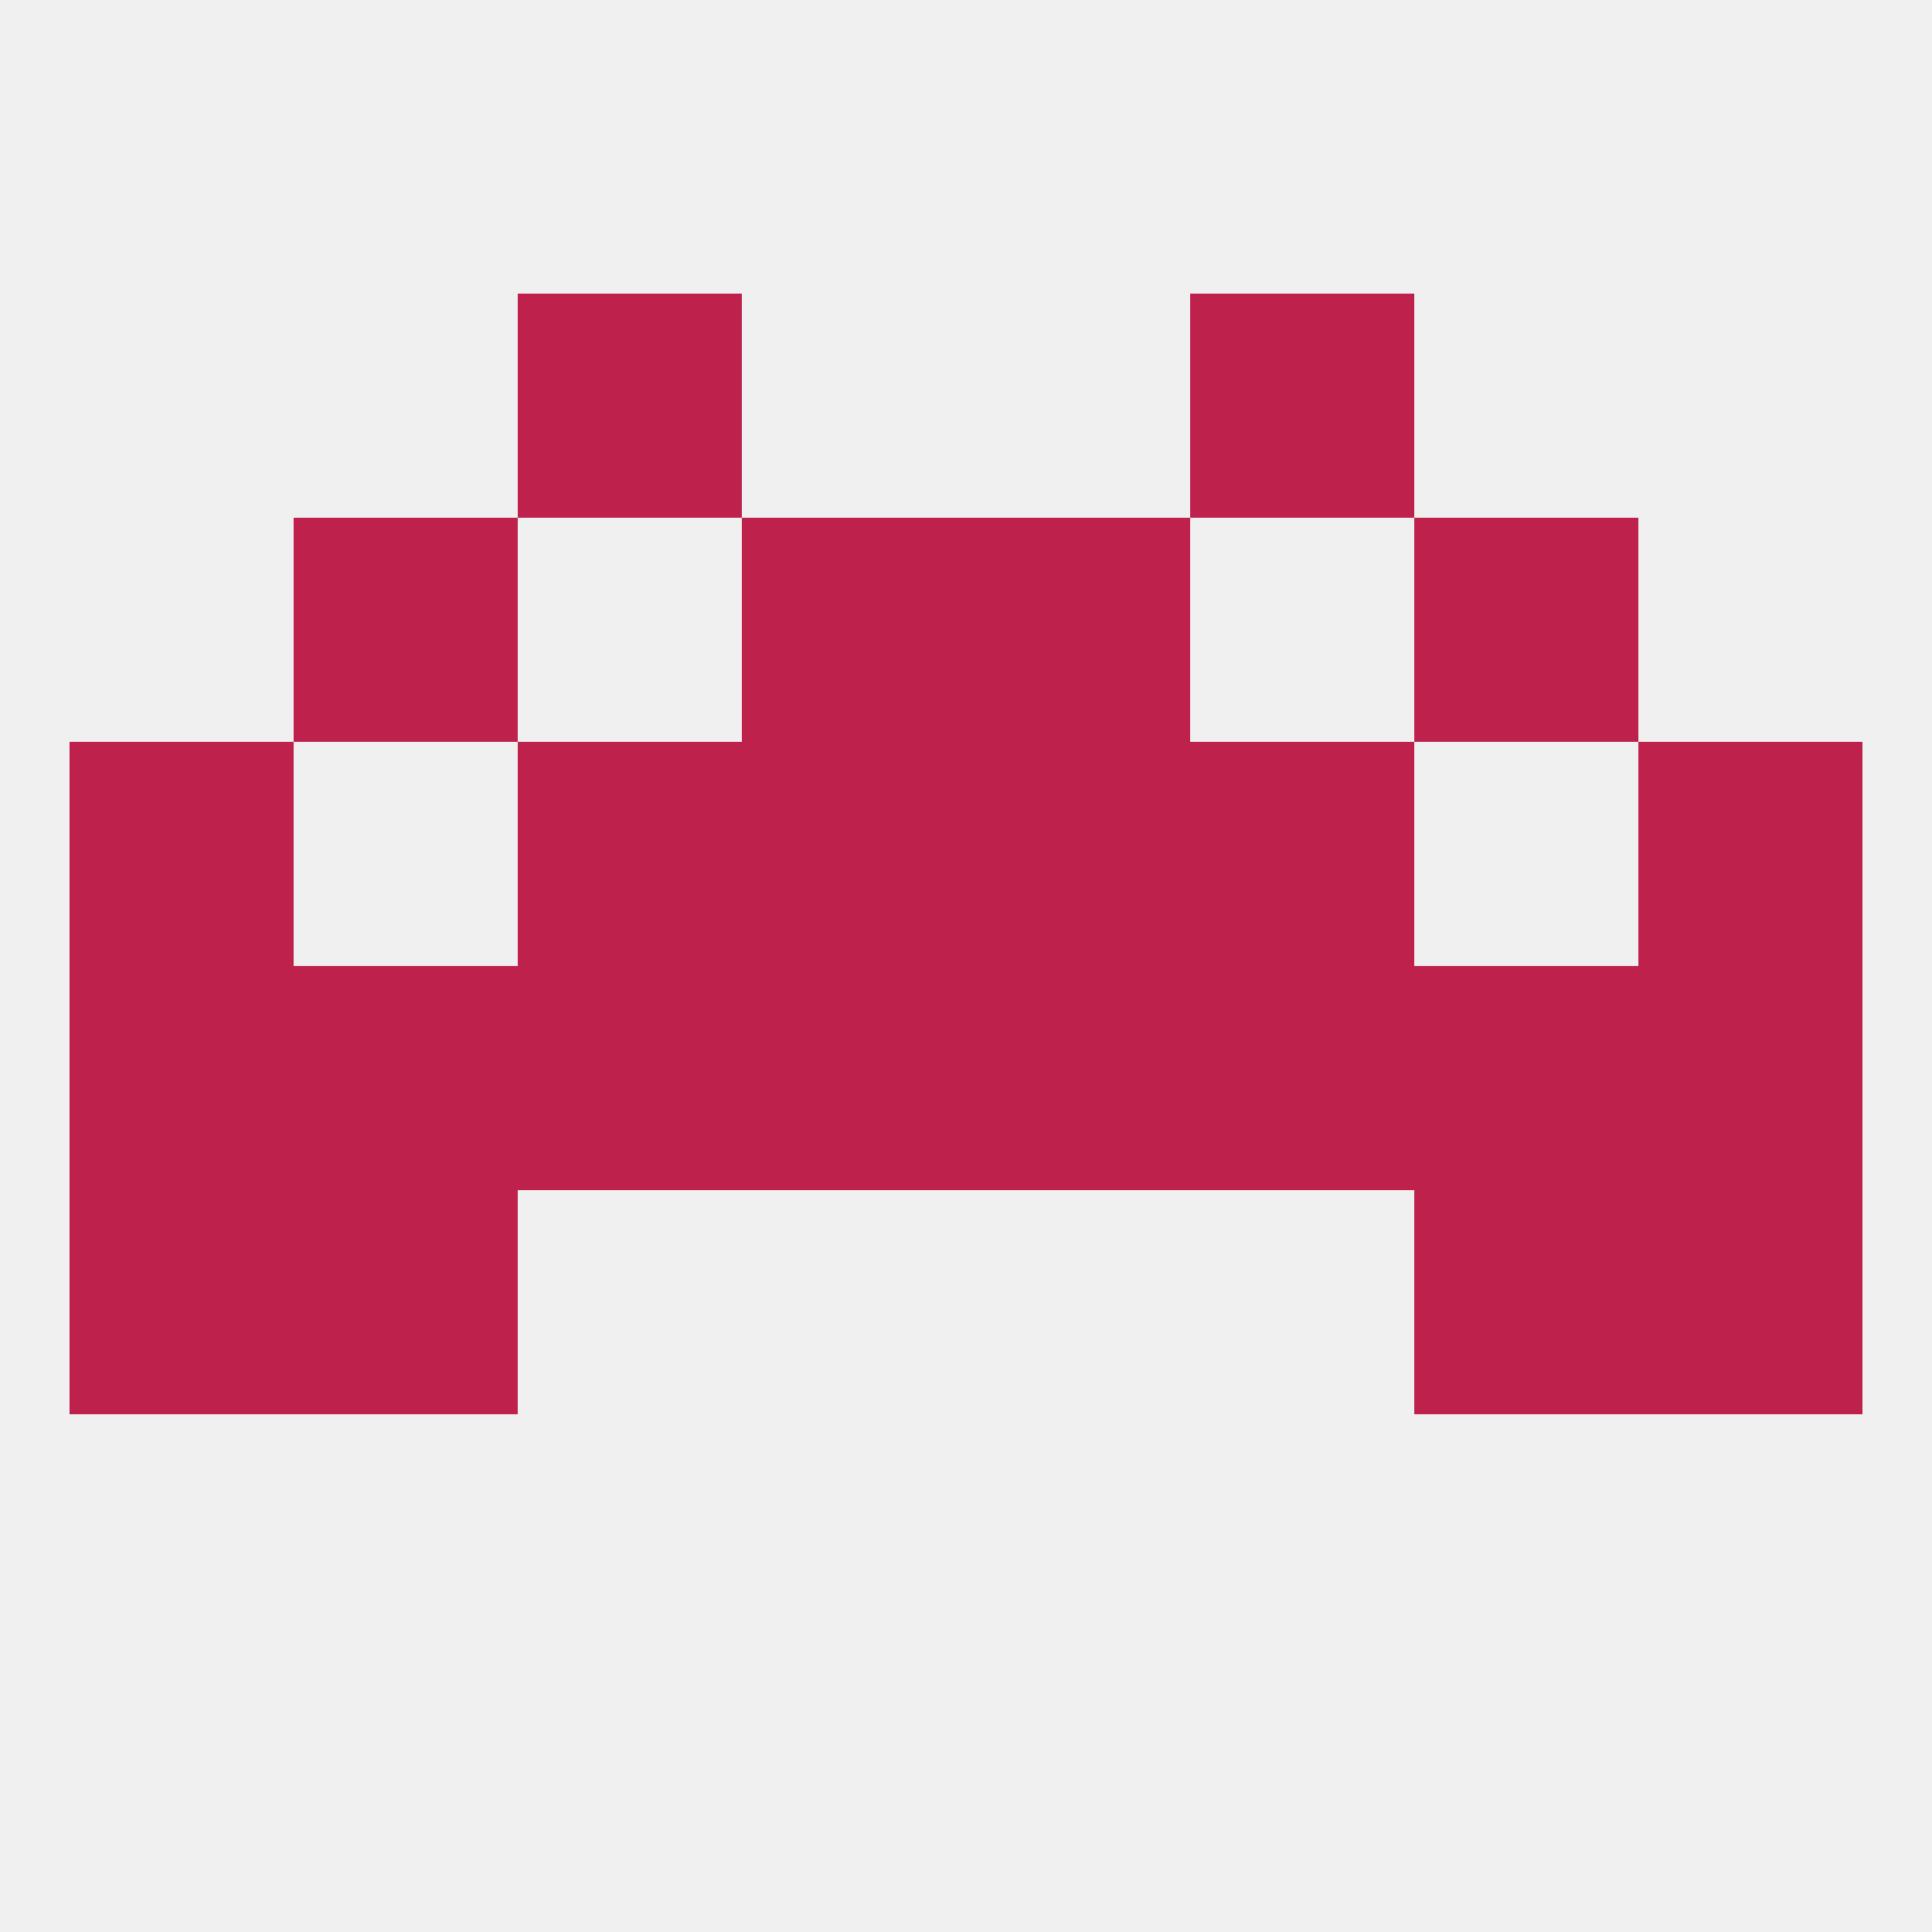
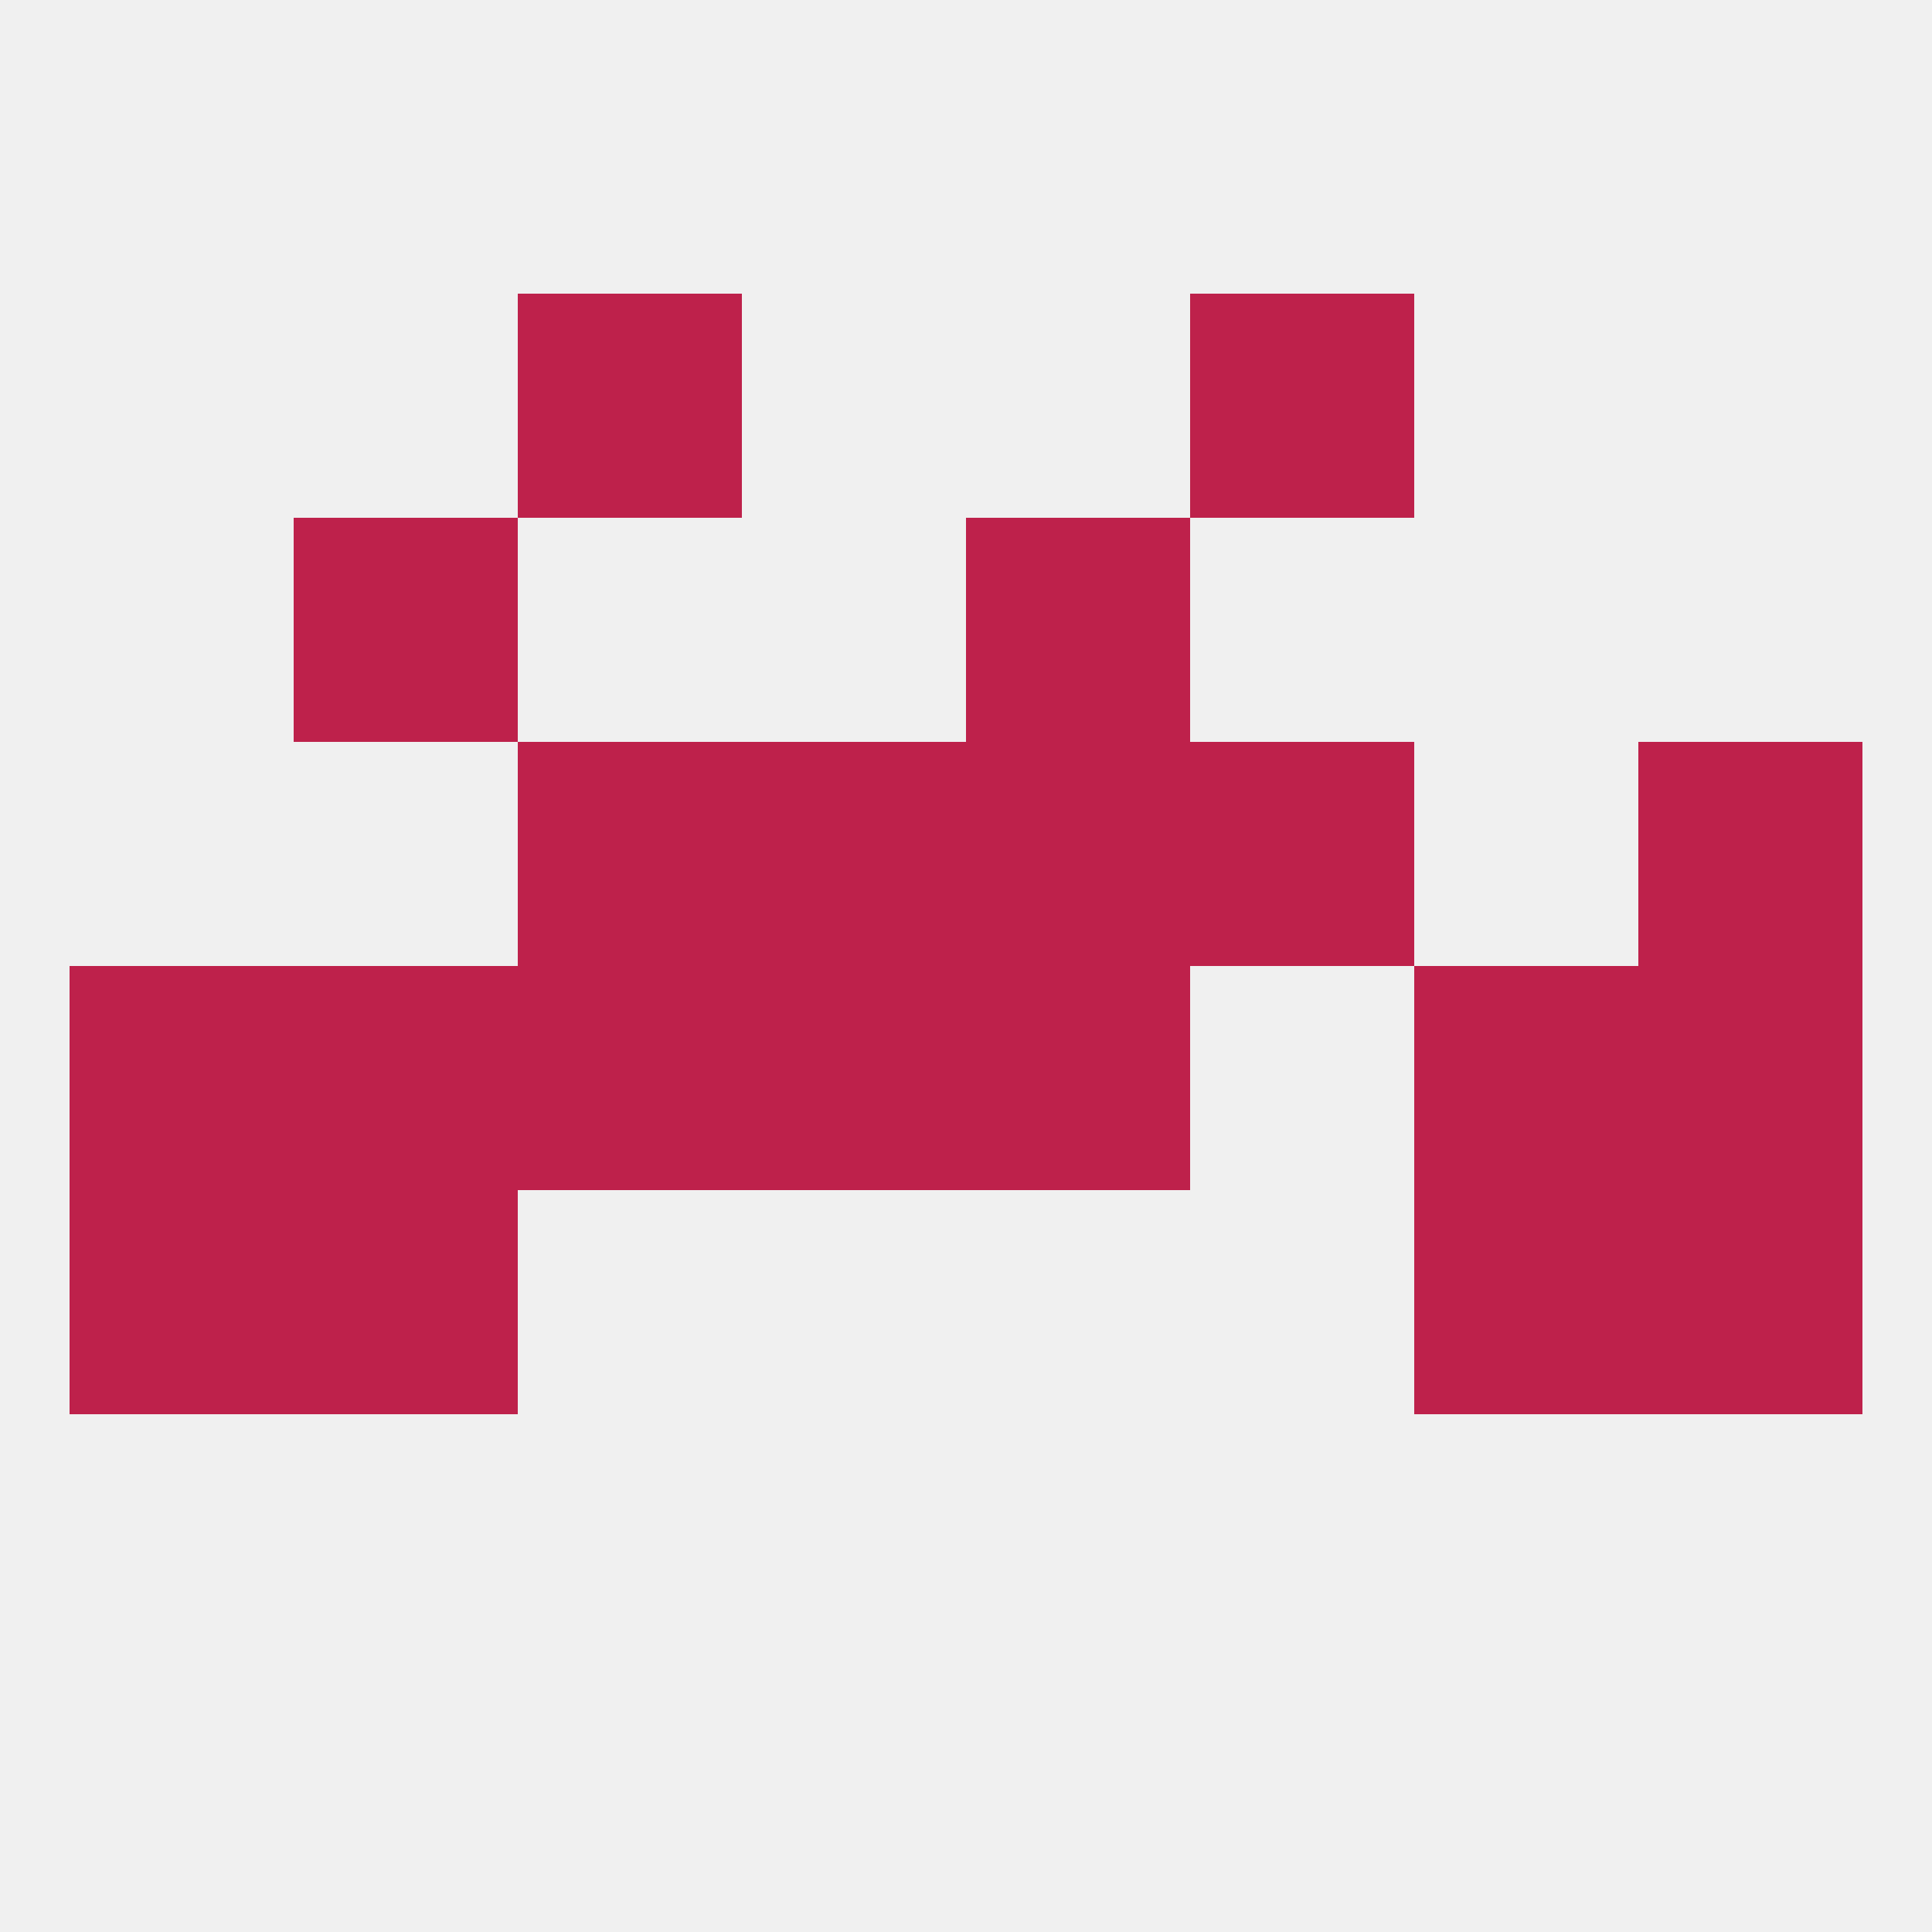
<svg xmlns="http://www.w3.org/2000/svg" version="1.1" baseprofile="full" width="250" height="250" viewBox="0 0 250 250">
  <rect width="100%" height="100%" fill="rgba(240,240,240,255)" />
  <rect x="9" y="125" width="29" height="29" fill="rgba(190,33,75,255)" />
  <rect x="212" y="125" width="29" height="29" fill="rgba(190,33,75,255)" />
  <rect x="38" y="125" width="29" height="29" fill="rgba(190,33,75,255)" />
  <rect x="125" y="125" width="29" height="29" fill="rgba(190,33,75,255)" />
-   <rect x="154" y="125" width="29" height="29" fill="rgba(190,33,75,255)" />
  <rect x="183" y="125" width="29" height="29" fill="rgba(190,33,75,255)" />
  <rect x="96" y="125" width="29" height="29" fill="rgba(190,33,75,255)" />
  <rect x="67" y="125" width="29" height="29" fill="rgba(190,33,75,255)" />
  <rect x="38" y="154" width="29" height="29" fill="rgba(190,33,75,255)" />
  <rect x="183" y="154" width="29" height="29" fill="rgba(190,33,75,255)" />
  <rect x="9" y="154" width="29" height="29" fill="rgba(190,33,75,255)" />
  <rect x="212" y="154" width="29" height="29" fill="rgba(190,33,75,255)" />
  <rect x="96" y="96" width="29" height="29" fill="rgba(190,33,75,255)" />
  <rect x="125" y="96" width="29" height="29" fill="rgba(190,33,75,255)" />
  <rect x="67" y="96" width="29" height="29" fill="rgba(190,33,75,255)" />
  <rect x="154" y="96" width="29" height="29" fill="rgba(190,33,75,255)" />
-   <rect x="9" y="96" width="29" height="29" fill="rgba(190,33,75,255)" />
  <rect x="212" y="96" width="29" height="29" fill="rgba(190,33,75,255)" />
-   <rect x="183" y="67" width="29" height="29" fill="rgba(190,33,75,255)" />
-   <rect x="96" y="67" width="29" height="29" fill="rgba(190,33,75,255)" />
  <rect x="125" y="67" width="29" height="29" fill="rgba(190,33,75,255)" />
  <rect x="38" y="67" width="29" height="29" fill="rgba(190,33,75,255)" />
  <rect x="67" y="38" width="29" height="29" fill="rgba(190,33,75,255)" />
  <rect x="154" y="38" width="29" height="29" fill="rgba(190,33,75,255)" />
</svg>